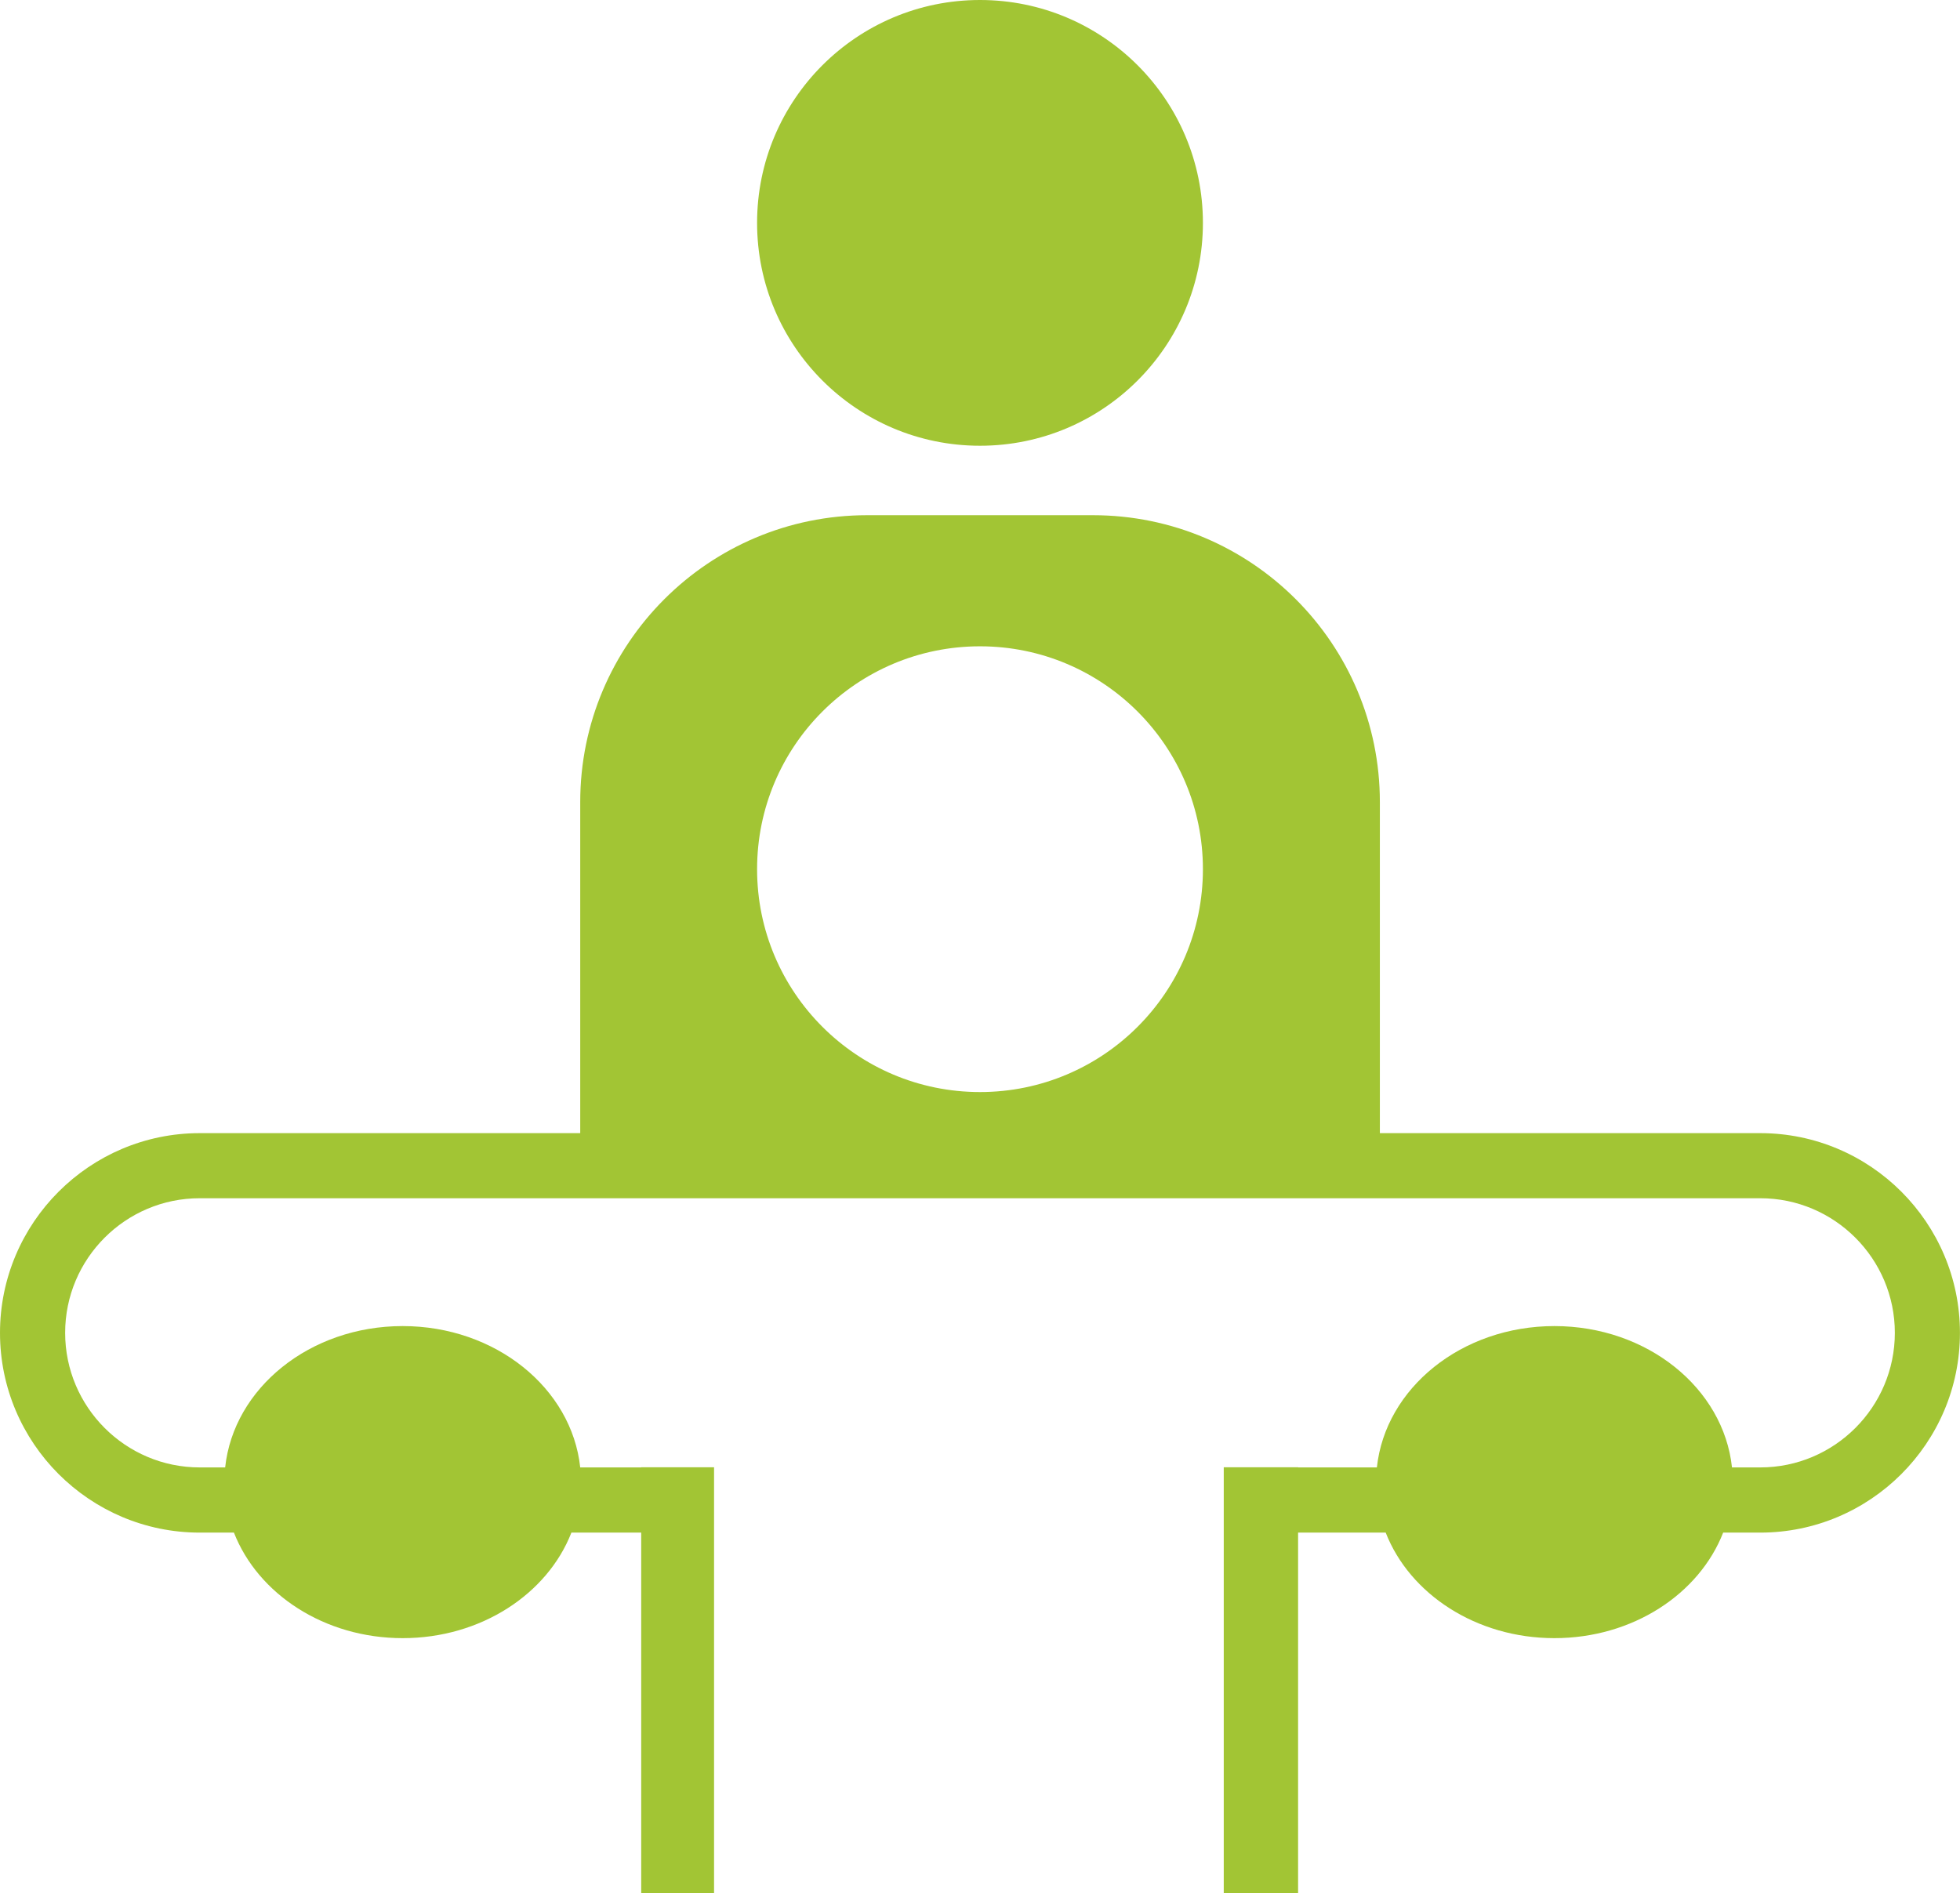
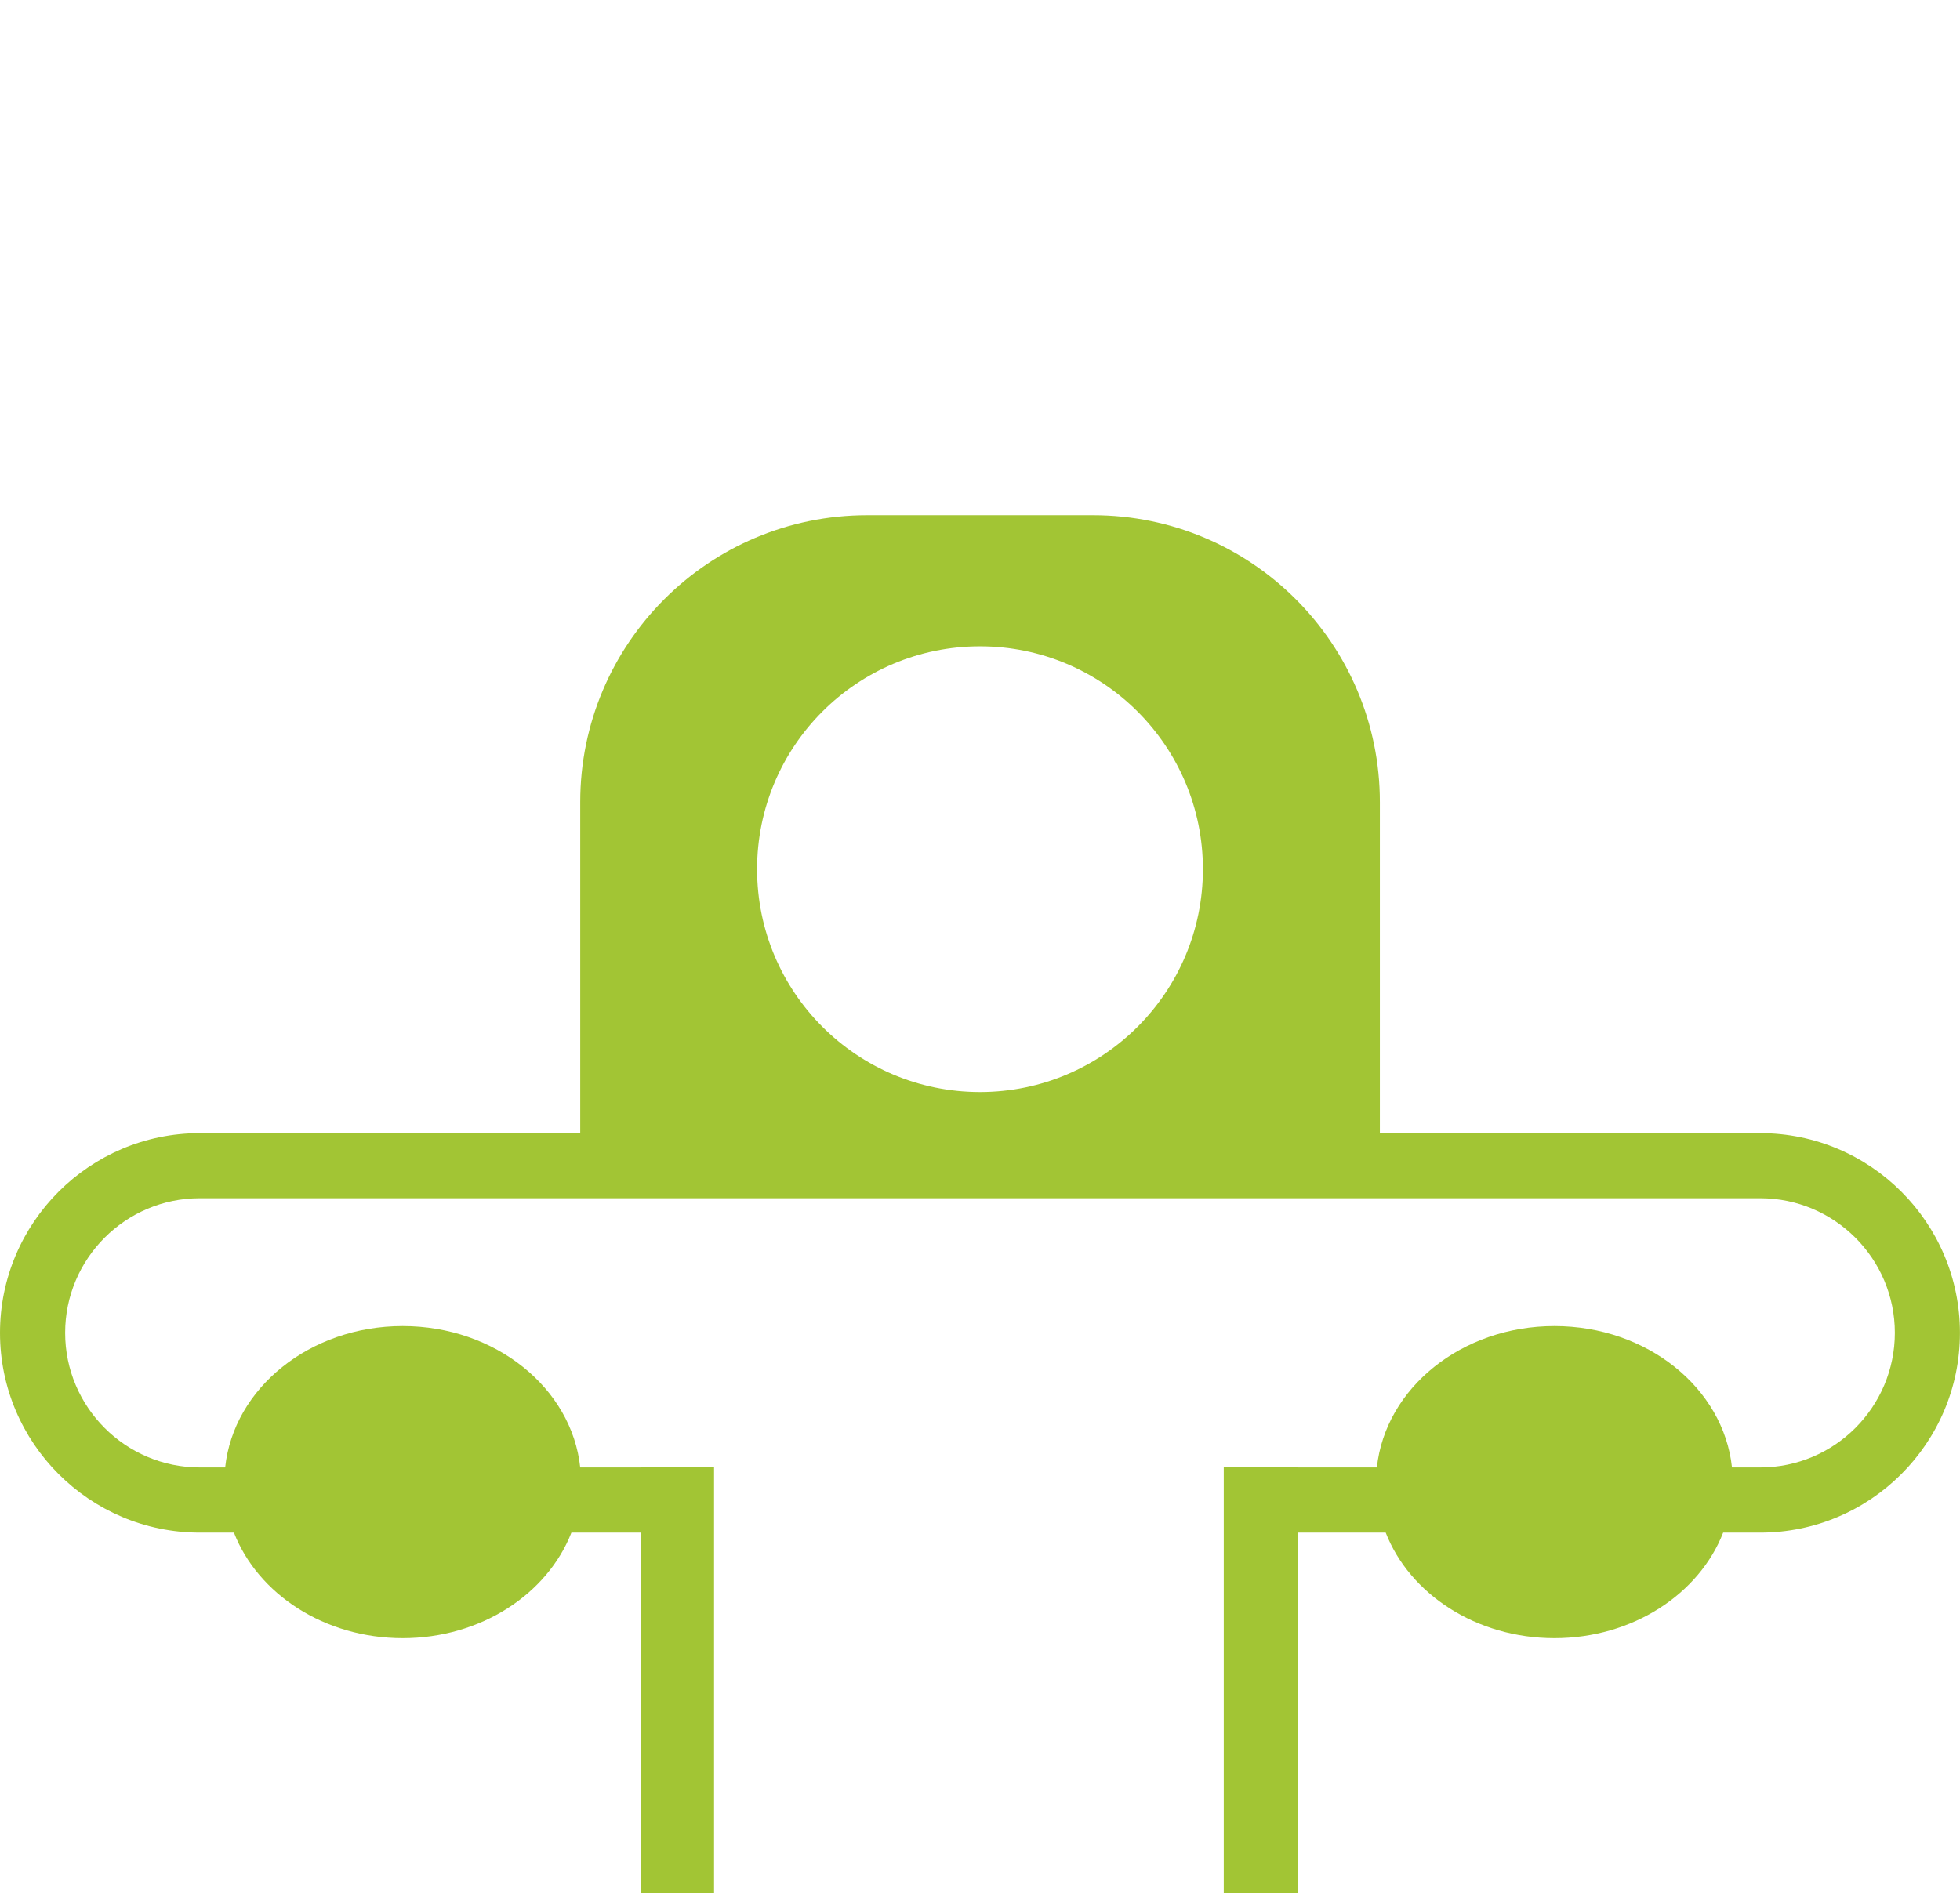
<svg xmlns="http://www.w3.org/2000/svg" id="Livello_2" viewBox="0 0 426.88 412.42">
  <defs>
    <style>.cls-1{fill:#a2c534;stroke-width:0px;}</style>
  </defs>
  <g id="Livello_1-2">
-     <circle class="cls-1" cx="213.44" cy="48.55" r="48.55" />
    <path class="cls-1" d="M383.38,246.84h-82.85v-72.11c0-34.52-27.99-62.5-62.5-62.5h-49.16c-34.52,0-62.5,27.99-62.5,62.5v72.11H43.5c-23.99,0-43.5,19.53-43.5,43.51s19.51,43.51,43.5,43.51h7.45c5.22,13.37,19.7,22.99,36.75,22.99s31.53-9.62,36.75-22.99h15.2v78.55h15.87v-92.79h-15.87v.04h-13.28c-1.84-17.27-18.45-30.79-38.67-30.79s-36.82,13.52-38.66,30.79h-5.54c-16.17,0-29.31-13.16-29.31-29.32s13.14-29.32,29.31-29.32h339.88c16.16,0,29.31,13.16,29.31,29.32s-13.14,29.32-29.31,29.32h-6.16c-1.84-17.27-18.45-30.79-38.67-30.79s-36.82,13.52-38.67,30.79h-17.16v-.04h-16.19v92.79h16.19v-78.55h19.08c5.22,13.37,19.7,22.99,36.75,22.99s31.53-9.62,36.75-22.99h8.07c23.98,0,43.5-19.51,43.5-43.51s-19.51-43.51-43.5-43.51ZM213.44,140.79c26.81,0,48.55,21.74,48.55,48.55s-21.74,48.55-48.55,48.55-48.55-21.73-48.55-48.55,21.74-48.55,48.55-48.55Z" />
  </g>
</svg>